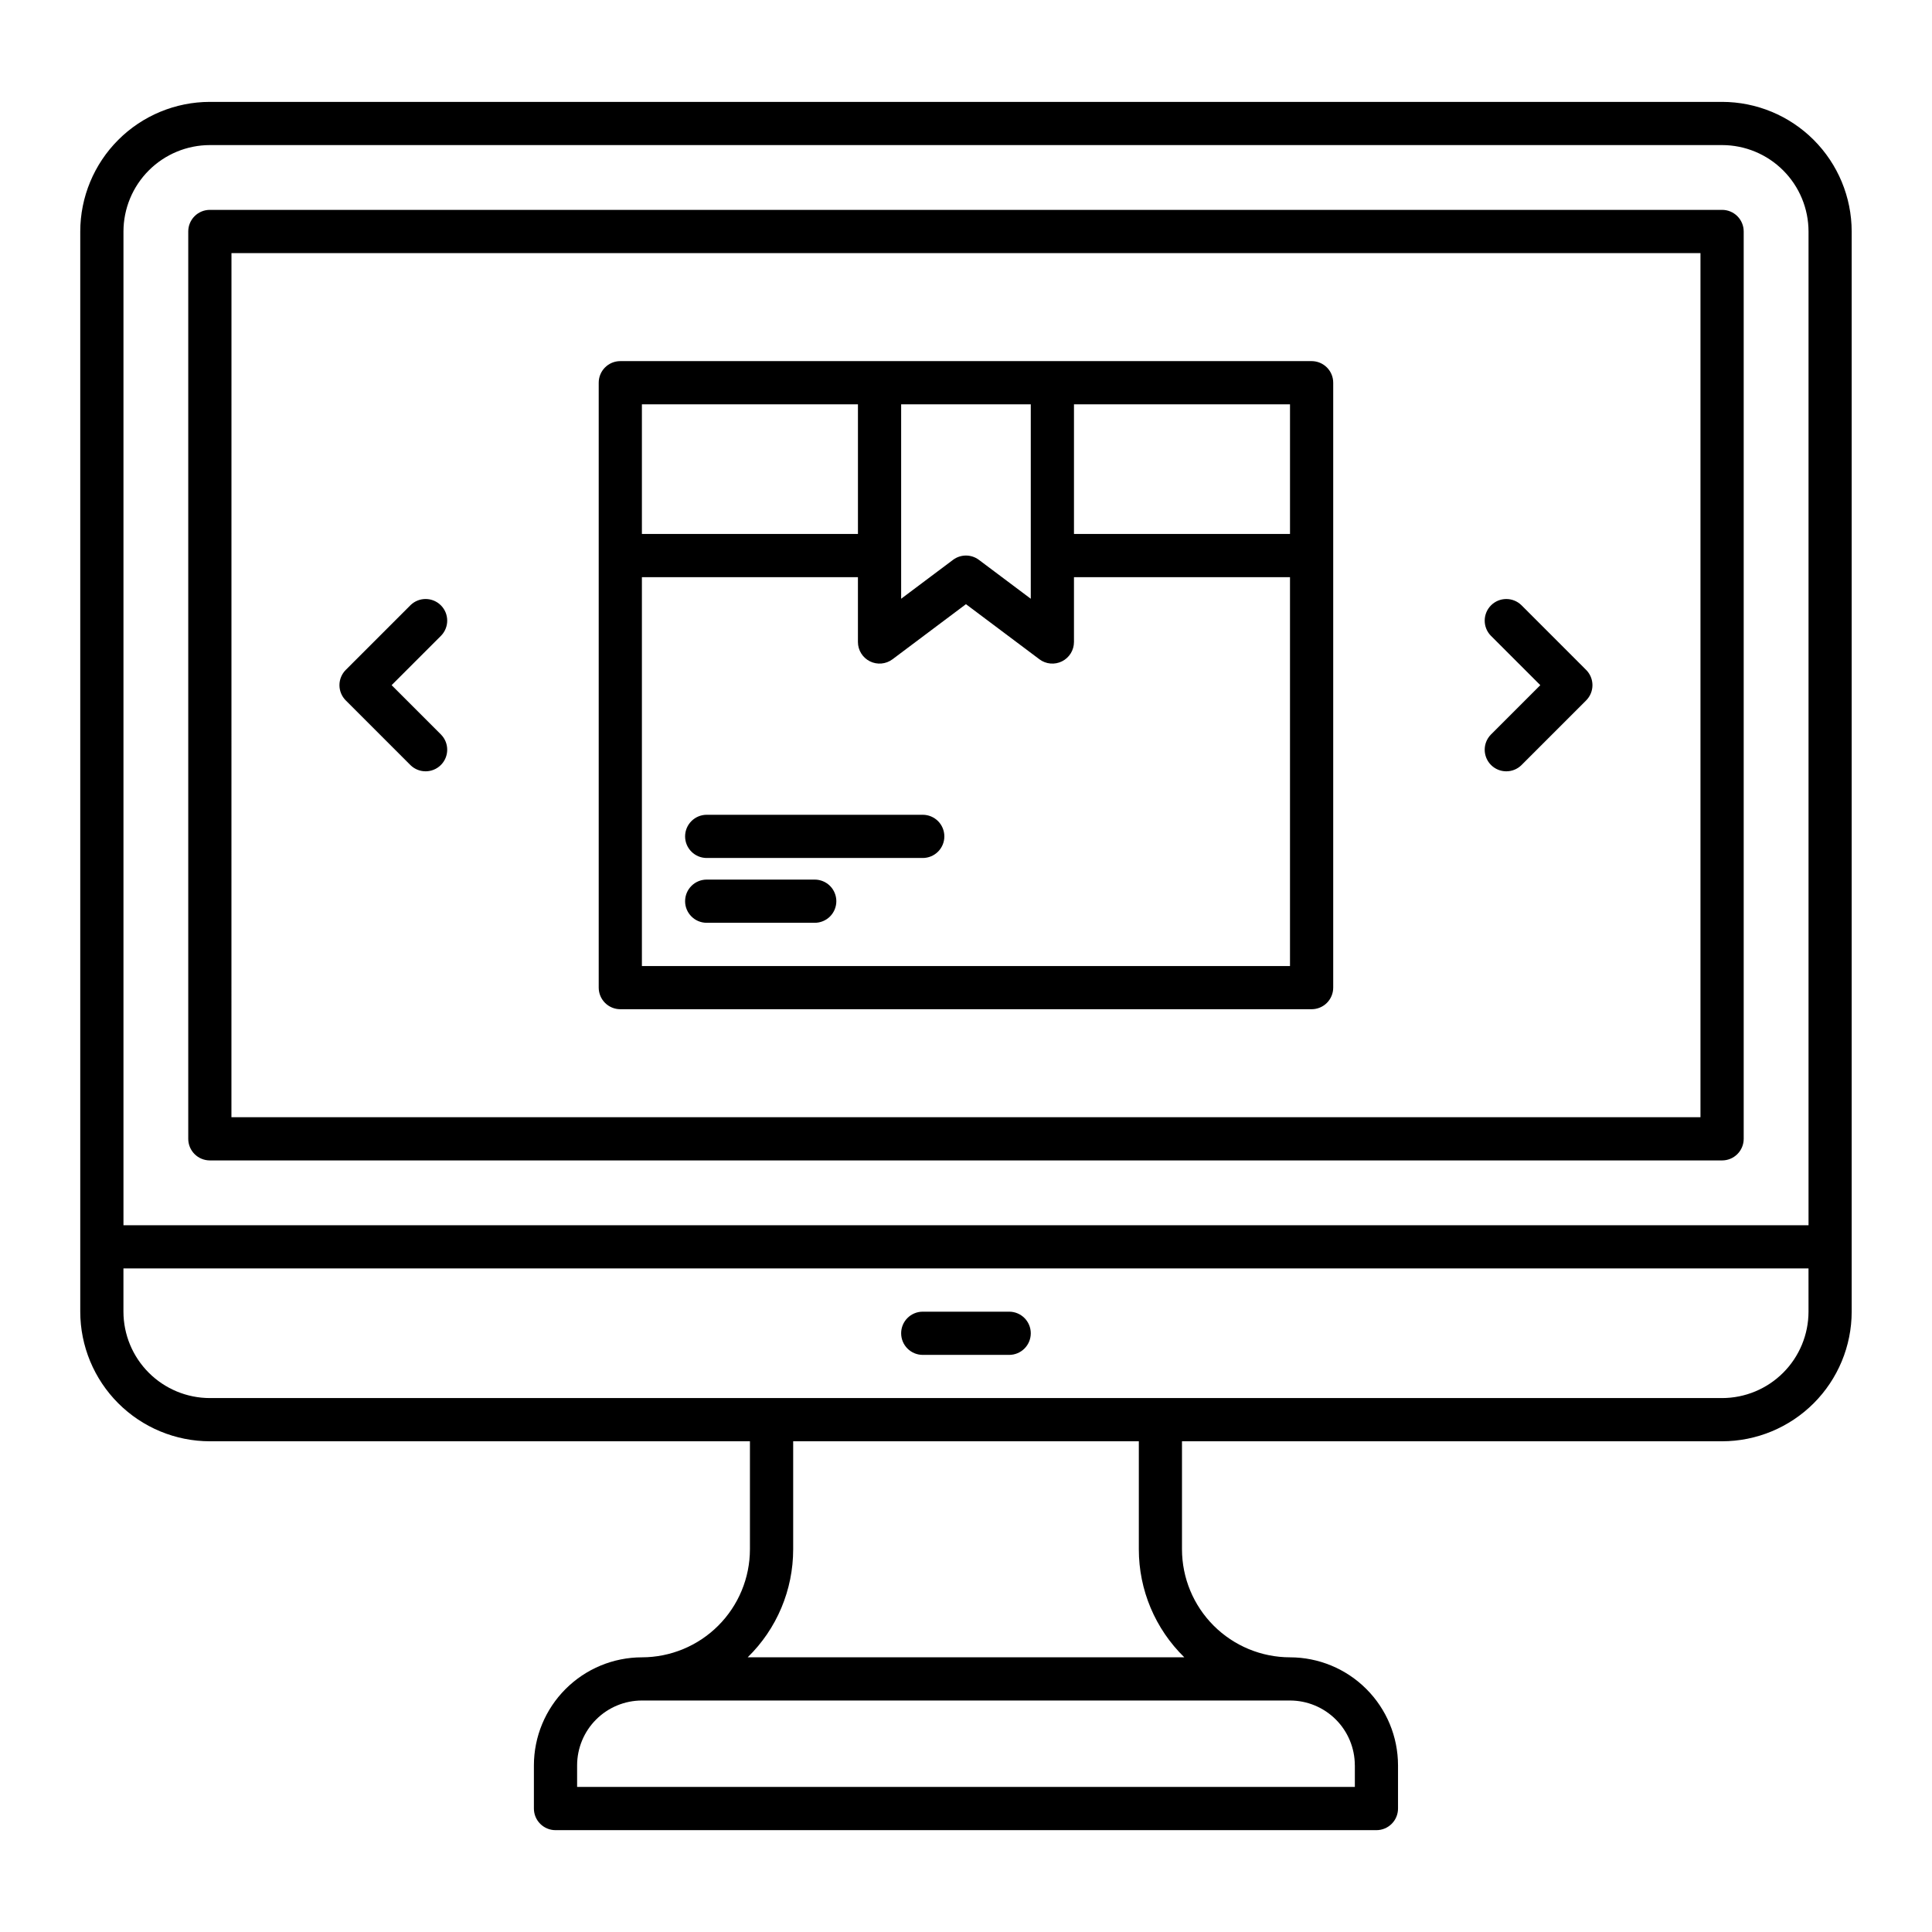
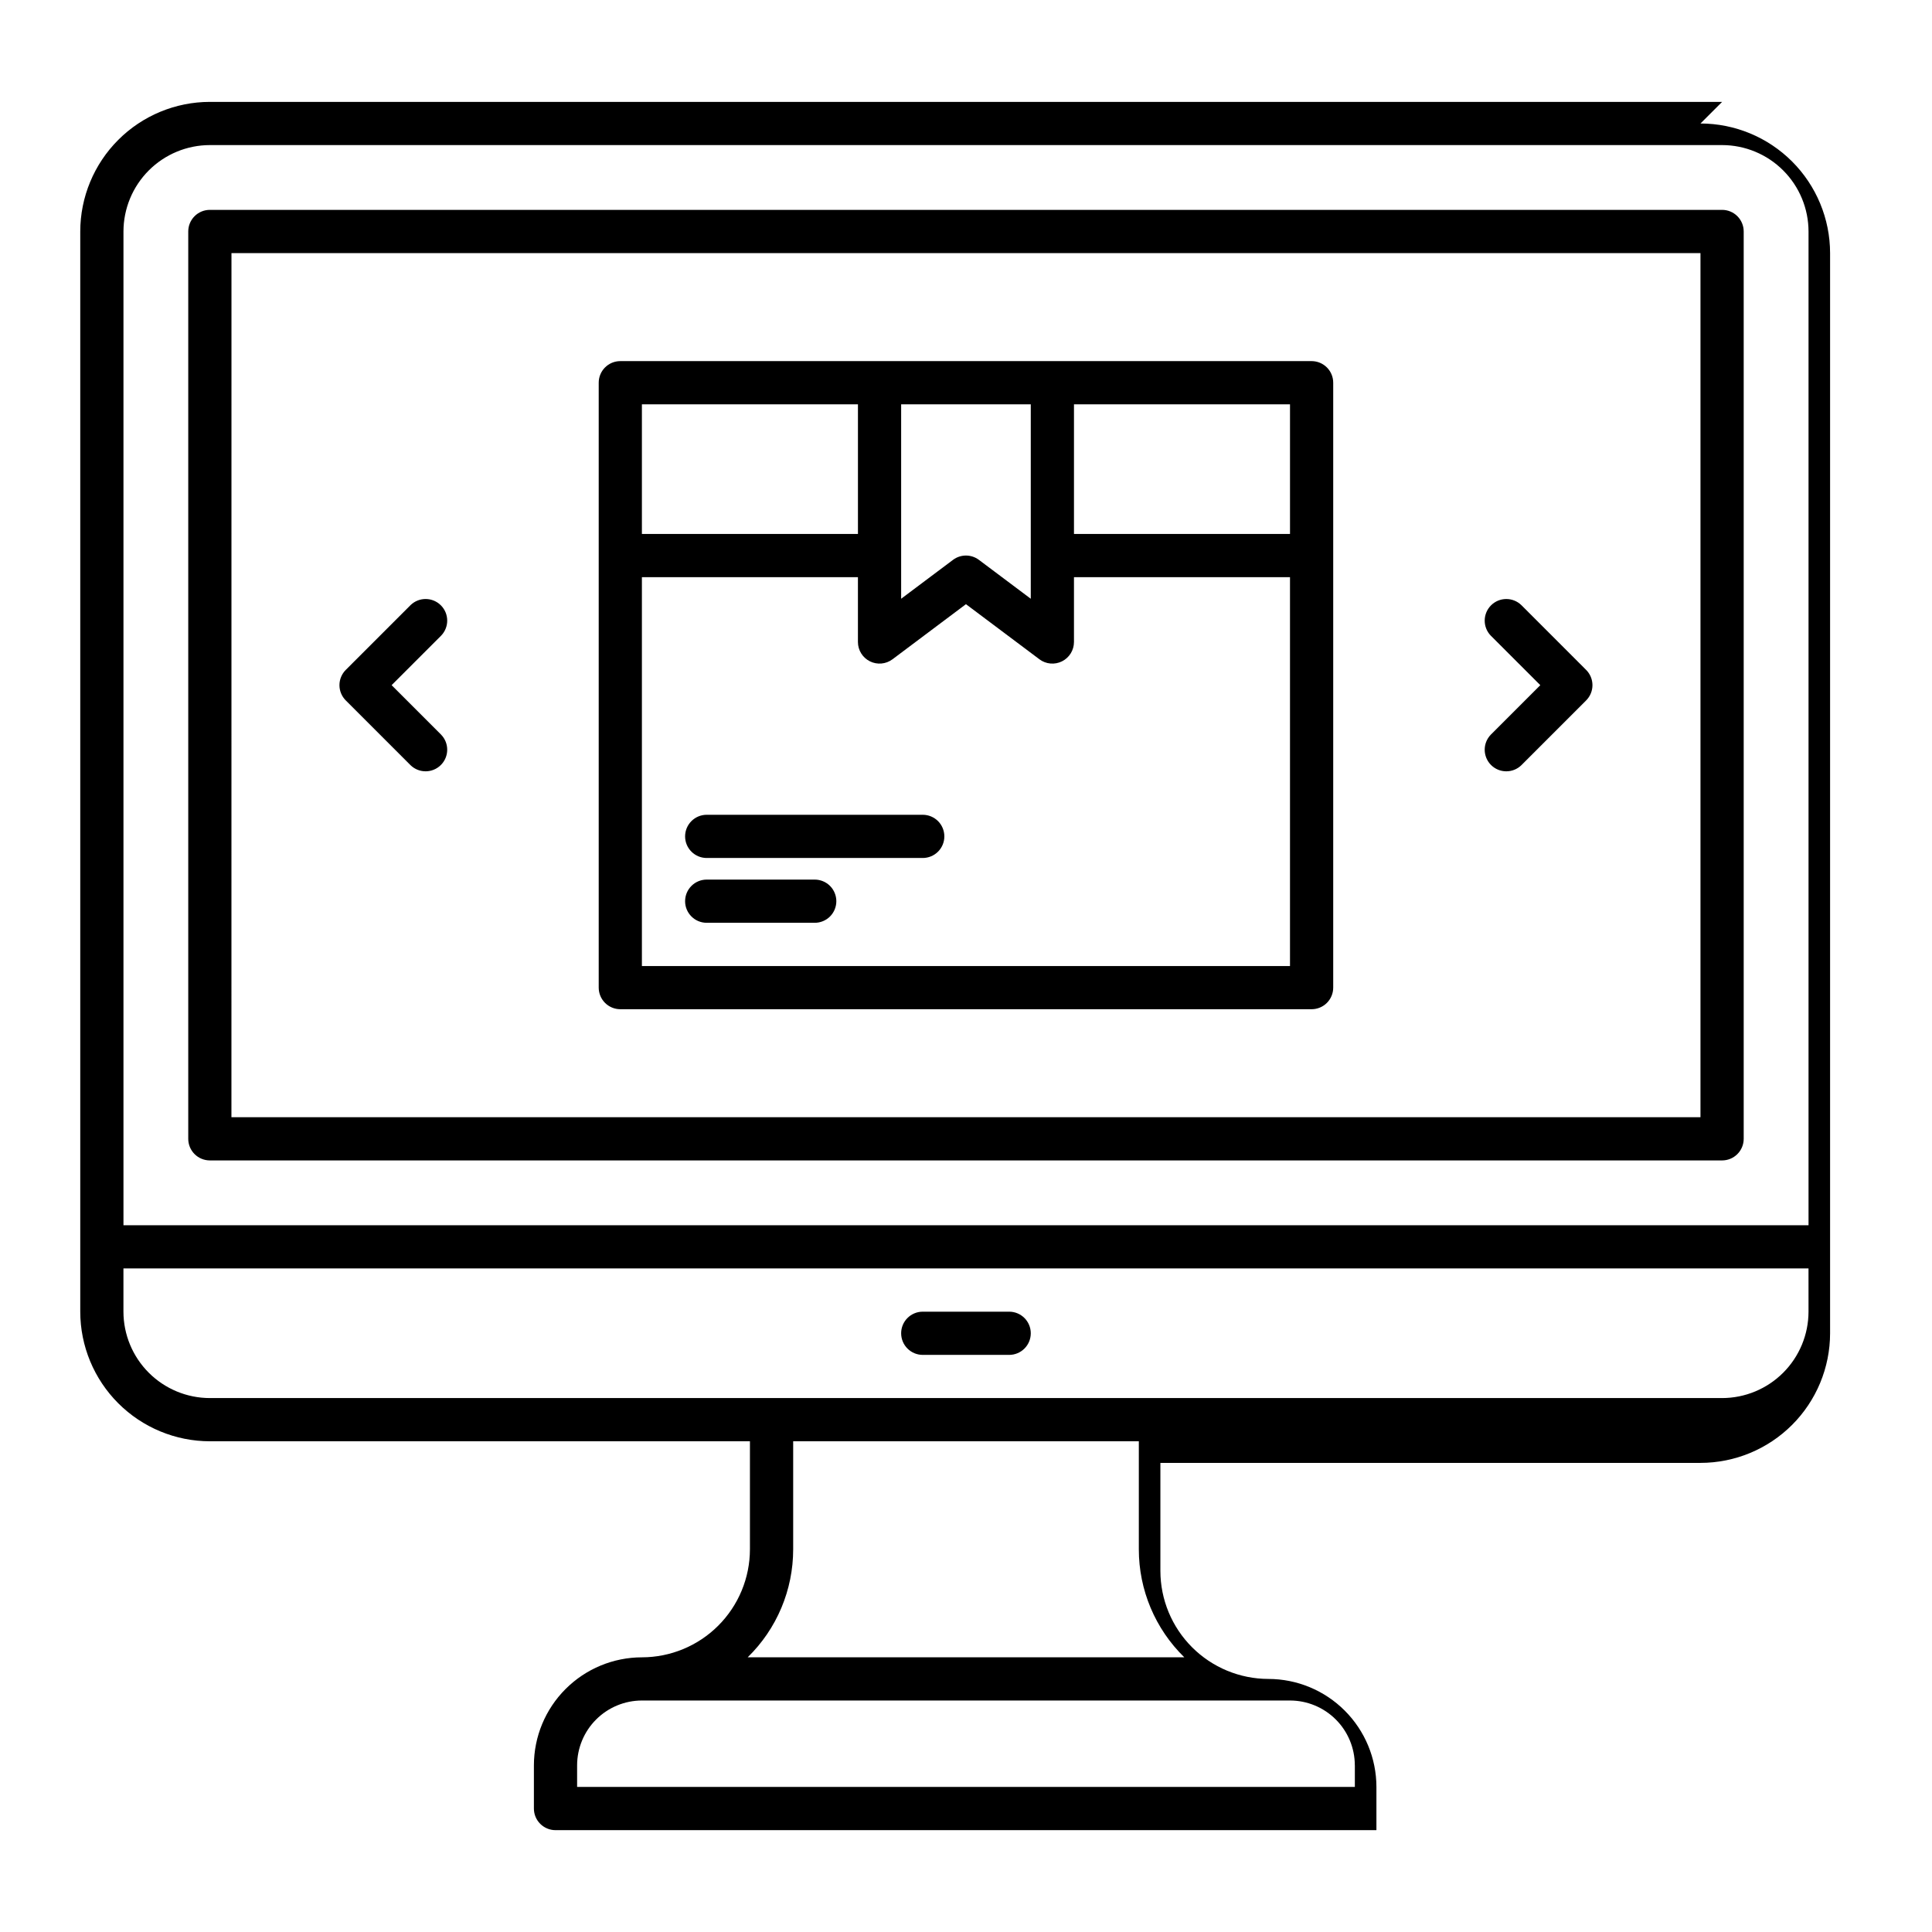
<svg xmlns="http://www.w3.org/2000/svg" fill="#000000" width="800px" height="800px" version="1.1" viewBox="144 144 512 512">
-   <path d="m600.38 171h-400.76c-9.109 0.008-17.84 3.629-24.281 10.07-6.438 6.441-10.062 15.172-10.07 24.277v286.26c0.008 9.105 3.633 17.836 10.07 24.277 6.441 6.441 15.172 10.062 24.281 10.07h143.12v28.629c-0.008 7.586-3.027 14.863-8.395 20.23-5.363 5.367-12.641 8.383-20.23 8.395-7.59 0.008-14.863 3.027-20.23 8.395-5.367 5.363-8.387 12.641-8.395 20.23v11.449c0 1.52 0.602 2.977 1.676 4.047 1.074 1.074 2.531 1.68 4.051 1.68h217.55c1.516 0 2.973-0.605 4.047-1.68 1.074-1.07 1.676-2.527 1.676-4.047v-11.449c-0.008-7.59-3.027-14.867-8.395-20.23-5.367-5.367-12.641-8.387-20.23-8.395-7.59-0.012-14.863-3.027-20.23-8.395-5.367-5.367-8.387-12.645-8.395-20.23v-28.629h143.13c9.105-0.008 17.836-3.629 24.277-10.07 6.438-6.441 10.062-15.172 10.07-24.277v-286.26c-0.008-9.105-3.633-17.836-10.07-24.277-6.441-6.441-15.172-10.062-24.277-10.07zm-400.76 11.449h400.76c6.07 0.004 11.891 2.422 16.184 6.715 4.293 4.293 6.707 10.113 6.715 16.184v263.36h-446.56v-263.36c0.008-6.07 2.422-11.891 6.715-16.184 4.293-4.293 10.113-6.711 16.188-6.715zm303.43 429.38v5.727l-206.11-0.004v-5.723c0.008-4.555 1.816-8.922 5.039-12.141 3.219-3.219 7.582-5.031 12.137-5.035h171.75c4.555 0.004 8.918 1.816 12.141 5.035 3.219 3.219 5.031 7.586 5.035 12.141zm-45.195-28.625h-115.71c7.715-7.527 12.059-17.852 12.055-28.625v-28.629h91.602v28.629c-0.008 10.773 4.34 21.098 12.055 28.625zm165.42-91.602c-0.008 6.07-2.422 11.891-6.715 16.184-4.293 4.293-10.113 6.711-16.184 6.715h-400.76c-6.074-0.004-11.895-2.422-16.188-6.715-4.293-4.293-6.707-10.113-6.715-16.184v-11.453h446.56zm-423.66-40.078h400.76c1.516 0 2.973-0.602 4.047-1.676 1.074-1.074 1.676-2.531 1.676-4.047v-240.46c0-1.516-0.602-2.973-1.676-4.047s-2.531-1.676-4.047-1.676h-400.76c-3.164 0-5.727 2.562-5.727 5.723v240.46c0 1.516 0.602 2.973 1.676 4.047 1.074 1.074 2.531 1.676 4.051 1.676zm5.727-240.45h389.3v229h-389.31zm286.25 28.625h-183.2c-3.164 0-5.727 2.562-5.727 5.727v160.3c0 1.52 0.602 2.977 1.676 4.051 1.074 1.07 2.531 1.676 4.051 1.676h183.2c1.516 0 2.973-0.605 4.047-1.676 1.074-1.074 1.676-2.531 1.676-4.051v-160.3c0-1.52-0.602-2.977-1.676-4.051-1.074-1.074-2.531-1.676-4.047-1.676zm-5.727 45.801h-57.25v-34.352h57.25zm-68.699-34.352v51.527l-13.742-10.305c-2.035-1.527-4.832-1.527-6.867 0l-13.742 10.305v-51.527zm-45.801 0v34.352h-57.254v-34.352zm-57.254 148.86v-103.05h57.25v17.176c0 2.168 1.227 4.152 3.168 5.121 1.938 0.969 4.258 0.762 5.992-0.539l19.469-14.602 19.465 14.598v0.004c1.734 1.301 4.055 1.508 5.996 0.539 1.938-0.969 3.164-2.953 3.164-5.121v-17.176h57.25v103.05zm68.703 97.324c0-3.16 2.562-5.723 5.723-5.723h22.902c3.16 0 5.727 2.562 5.727 5.723 0 3.164-2.566 5.727-5.727 5.727h-22.902c-3.16 0-5.723-2.562-5.723-5.727zm11.449-131.68c0 1.52-0.602 2.973-1.676 4.047-1.074 1.074-2.531 1.676-4.051 1.676h-57.25c-3.16 0-5.727-2.562-5.727-5.723 0-3.164 2.566-5.727 5.727-5.727h57.25c1.52 0 2.977 0.605 4.051 1.676 1.074 1.074 1.676 2.531 1.676 4.051zm-28.625 17.176c0 1.516-0.605 2.973-1.676 4.047-1.074 1.074-2.531 1.676-4.051 1.676h-28.625c-3.16 0-5.727-2.562-5.727-5.723 0-3.164 2.566-5.727 5.727-5.727h28.625c1.52 0 2.977 0.605 4.051 1.676 1.07 1.074 1.676 2.531 1.676 4.051zm198.7-61.301c1.074 1.074 1.68 2.531 1.68 4.047 0 1.52-0.605 2.977-1.68 4.051l-17.176 17.176h0.004c-2.25 2.168-5.82 2.137-8.027-0.07-2.207-2.211-2.238-5.781-0.07-8.027l13.129-13.129-13.129-13.125c-2.168-2.246-2.137-5.816 0.07-8.027 2.207-2.207 5.777-2.238 8.027-0.07zm-303.43-9.078-13.125 13.125 13.129 13.129h-0.004c2.172 2.246 2.141 5.816-0.07 8.027-2.207 2.207-5.777 2.238-8.023 0.07l-17.176-17.176c-1.074-1.074-1.68-2.531-1.68-4.051 0-1.516 0.605-2.973 1.68-4.047l17.176-17.176c2.246-2.168 5.816-2.137 8.023 0.07 2.211 2.211 2.242 5.781 0.07 8.027z" />
+   <path d="m600.38 171h-400.76c-9.109 0.008-17.84 3.629-24.281 10.07-6.438 6.441-10.062 15.172-10.07 24.277v286.26c0.008 9.105 3.633 17.836 10.07 24.277 6.441 6.441 15.172 10.062 24.281 10.07h143.12v28.629c-0.008 7.586-3.027 14.863-8.395 20.23-5.363 5.367-12.641 8.383-20.23 8.395-7.59 0.008-14.863 3.027-20.23 8.395-5.367 5.363-8.387 12.641-8.395 20.23v11.449c0 1.52 0.602 2.977 1.676 4.047 1.074 1.074 2.531 1.68 4.051 1.68h217.55v-11.449c-0.008-7.59-3.027-14.867-8.395-20.23-5.367-5.367-12.641-8.387-20.23-8.395-7.59-0.012-14.863-3.027-20.23-8.395-5.367-5.367-8.387-12.645-8.395-20.23v-28.629h143.13c9.105-0.008 17.836-3.629 24.277-10.07 6.438-6.441 10.062-15.172 10.07-24.277v-286.26c-0.008-9.105-3.633-17.836-10.07-24.277-6.441-6.441-15.172-10.062-24.277-10.07zm-400.76 11.449h400.76c6.07 0.004 11.891 2.422 16.184 6.715 4.293 4.293 6.707 10.113 6.715 16.184v263.36h-446.56v-263.36c0.008-6.07 2.422-11.891 6.715-16.184 4.293-4.293 10.113-6.711 16.188-6.715zm303.43 429.38v5.727l-206.11-0.004v-5.723c0.008-4.555 1.816-8.922 5.039-12.141 3.219-3.219 7.582-5.031 12.137-5.035h171.75c4.555 0.004 8.918 1.816 12.141 5.035 3.219 3.219 5.031 7.586 5.035 12.141zm-45.195-28.625h-115.71c7.715-7.527 12.059-17.852 12.055-28.625v-28.629h91.602v28.629c-0.008 10.773 4.34 21.098 12.055 28.625zm165.42-91.602c-0.008 6.07-2.422 11.891-6.715 16.184-4.293 4.293-10.113 6.711-16.184 6.715h-400.76c-6.074-0.004-11.895-2.422-16.188-6.715-4.293-4.293-6.707-10.113-6.715-16.184v-11.453h446.56zm-423.66-40.078h400.76c1.516 0 2.973-0.602 4.047-1.676 1.074-1.074 1.676-2.531 1.676-4.047v-240.46c0-1.516-0.602-2.973-1.676-4.047s-2.531-1.676-4.047-1.676h-400.76c-3.164 0-5.727 2.562-5.727 5.723v240.46c0 1.516 0.602 2.973 1.676 4.047 1.074 1.074 2.531 1.676 4.051 1.676zm5.727-240.45h389.3v229h-389.31zm286.25 28.625h-183.2c-3.164 0-5.727 2.562-5.727 5.727v160.3c0 1.52 0.602 2.977 1.676 4.051 1.074 1.07 2.531 1.676 4.051 1.676h183.2c1.516 0 2.973-0.605 4.047-1.676 1.074-1.074 1.676-2.531 1.676-4.051v-160.3c0-1.52-0.602-2.977-1.676-4.051-1.074-1.074-2.531-1.676-4.047-1.676zm-5.727 45.801h-57.25v-34.352h57.25zm-68.699-34.352v51.527l-13.742-10.305c-2.035-1.527-4.832-1.527-6.867 0l-13.742 10.305v-51.527zm-45.801 0v34.352h-57.254v-34.352zm-57.254 148.86v-103.05h57.25v17.176c0 2.168 1.227 4.152 3.168 5.121 1.938 0.969 4.258 0.762 5.992-0.539l19.469-14.602 19.465 14.598v0.004c1.734 1.301 4.055 1.508 5.996 0.539 1.938-0.969 3.164-2.953 3.164-5.121v-17.176h57.25v103.05zm68.703 97.324c0-3.16 2.562-5.723 5.723-5.723h22.902c3.16 0 5.727 2.562 5.727 5.723 0 3.164-2.566 5.727-5.727 5.727h-22.902c-3.16 0-5.723-2.562-5.723-5.727zm11.449-131.68c0 1.52-0.602 2.973-1.676 4.047-1.074 1.074-2.531 1.676-4.051 1.676h-57.25c-3.16 0-5.727-2.562-5.727-5.723 0-3.164 2.566-5.727 5.727-5.727h57.25c1.52 0 2.977 0.605 4.051 1.676 1.074 1.074 1.676 2.531 1.676 4.051zm-28.625 17.176c0 1.516-0.605 2.973-1.676 4.047-1.074 1.074-2.531 1.676-4.051 1.676h-28.625c-3.16 0-5.727-2.562-5.727-5.723 0-3.164 2.566-5.727 5.727-5.727h28.625c1.52 0 2.977 0.605 4.051 1.676 1.07 1.074 1.676 2.531 1.676 4.051zm198.7-61.301c1.074 1.074 1.68 2.531 1.68 4.047 0 1.52-0.605 2.977-1.68 4.051l-17.176 17.176h0.004c-2.25 2.168-5.82 2.137-8.027-0.07-2.207-2.211-2.238-5.781-0.07-8.027l13.129-13.129-13.129-13.125c-2.168-2.246-2.137-5.816 0.07-8.027 2.207-2.207 5.777-2.238 8.027-0.07zm-303.43-9.078-13.125 13.125 13.129 13.129h-0.004c2.172 2.246 2.141 5.816-0.07 8.027-2.207 2.207-5.777 2.238-8.023 0.07l-17.176-17.176c-1.074-1.074-1.68-2.531-1.68-4.051 0-1.516 0.605-2.973 1.68-4.047l17.176-17.176c2.246-2.168 5.816-2.137 8.023 0.07 2.211 2.211 2.242 5.781 0.07 8.027z" />
</svg>